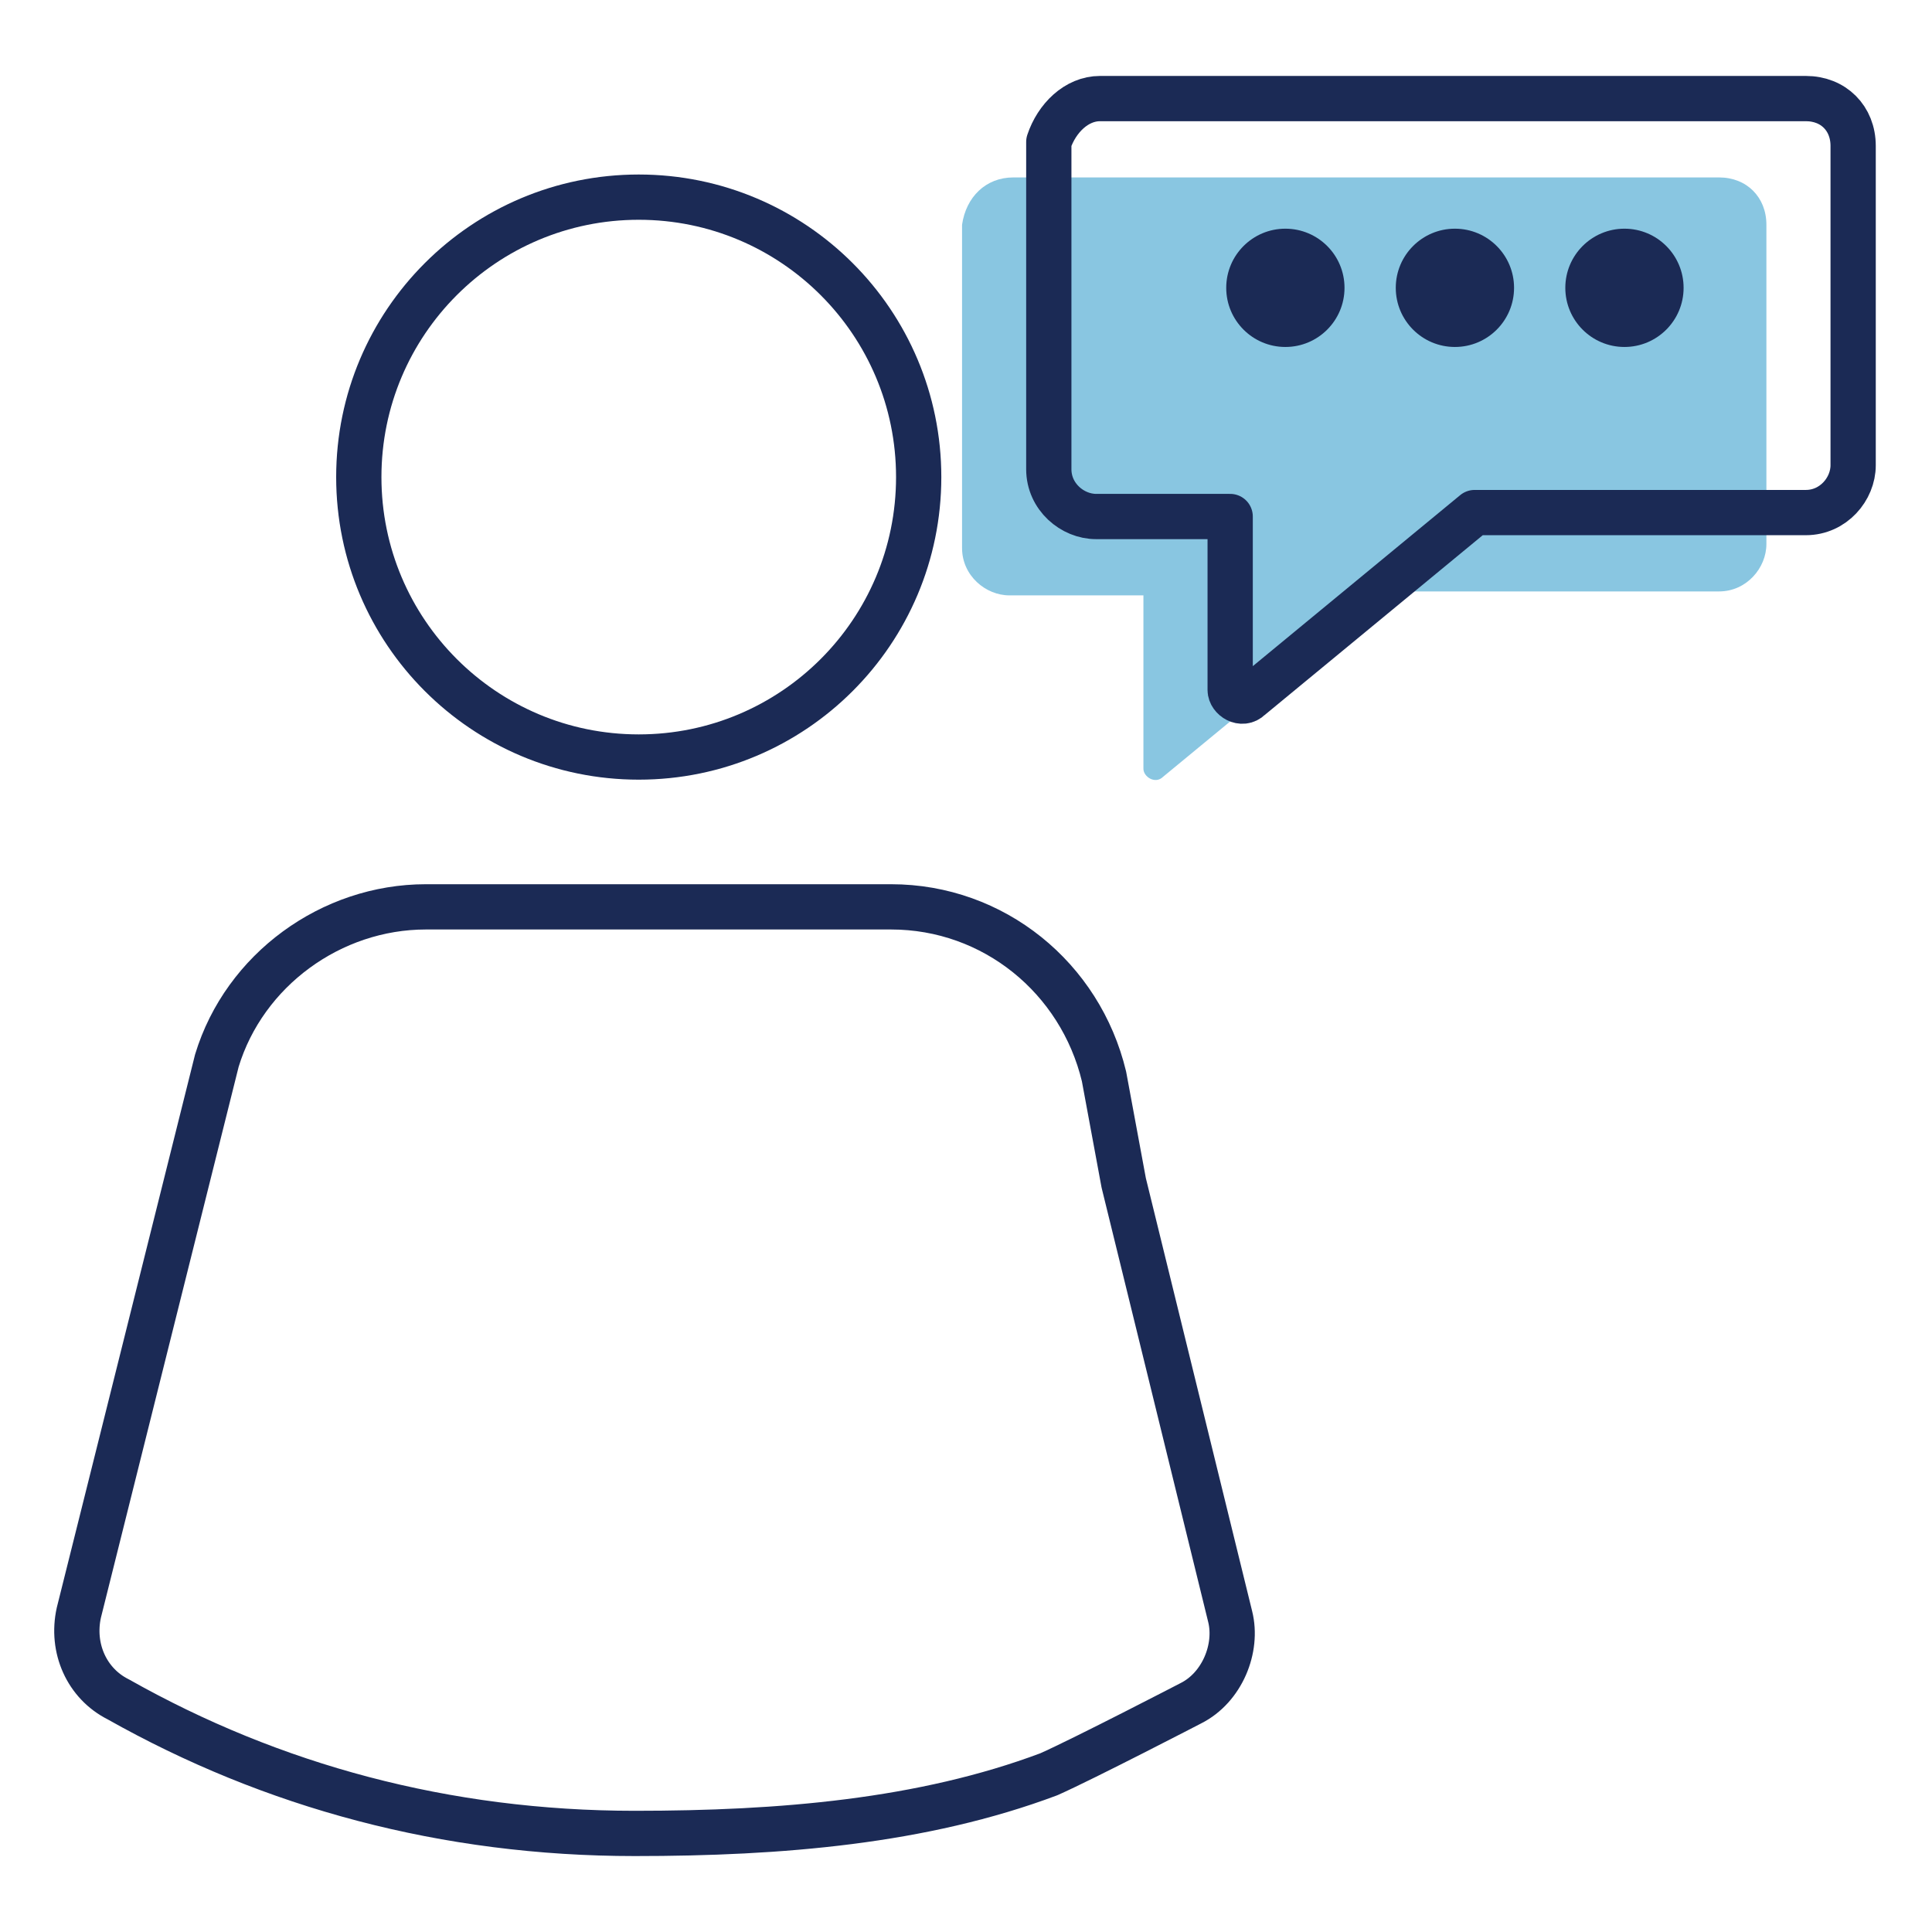
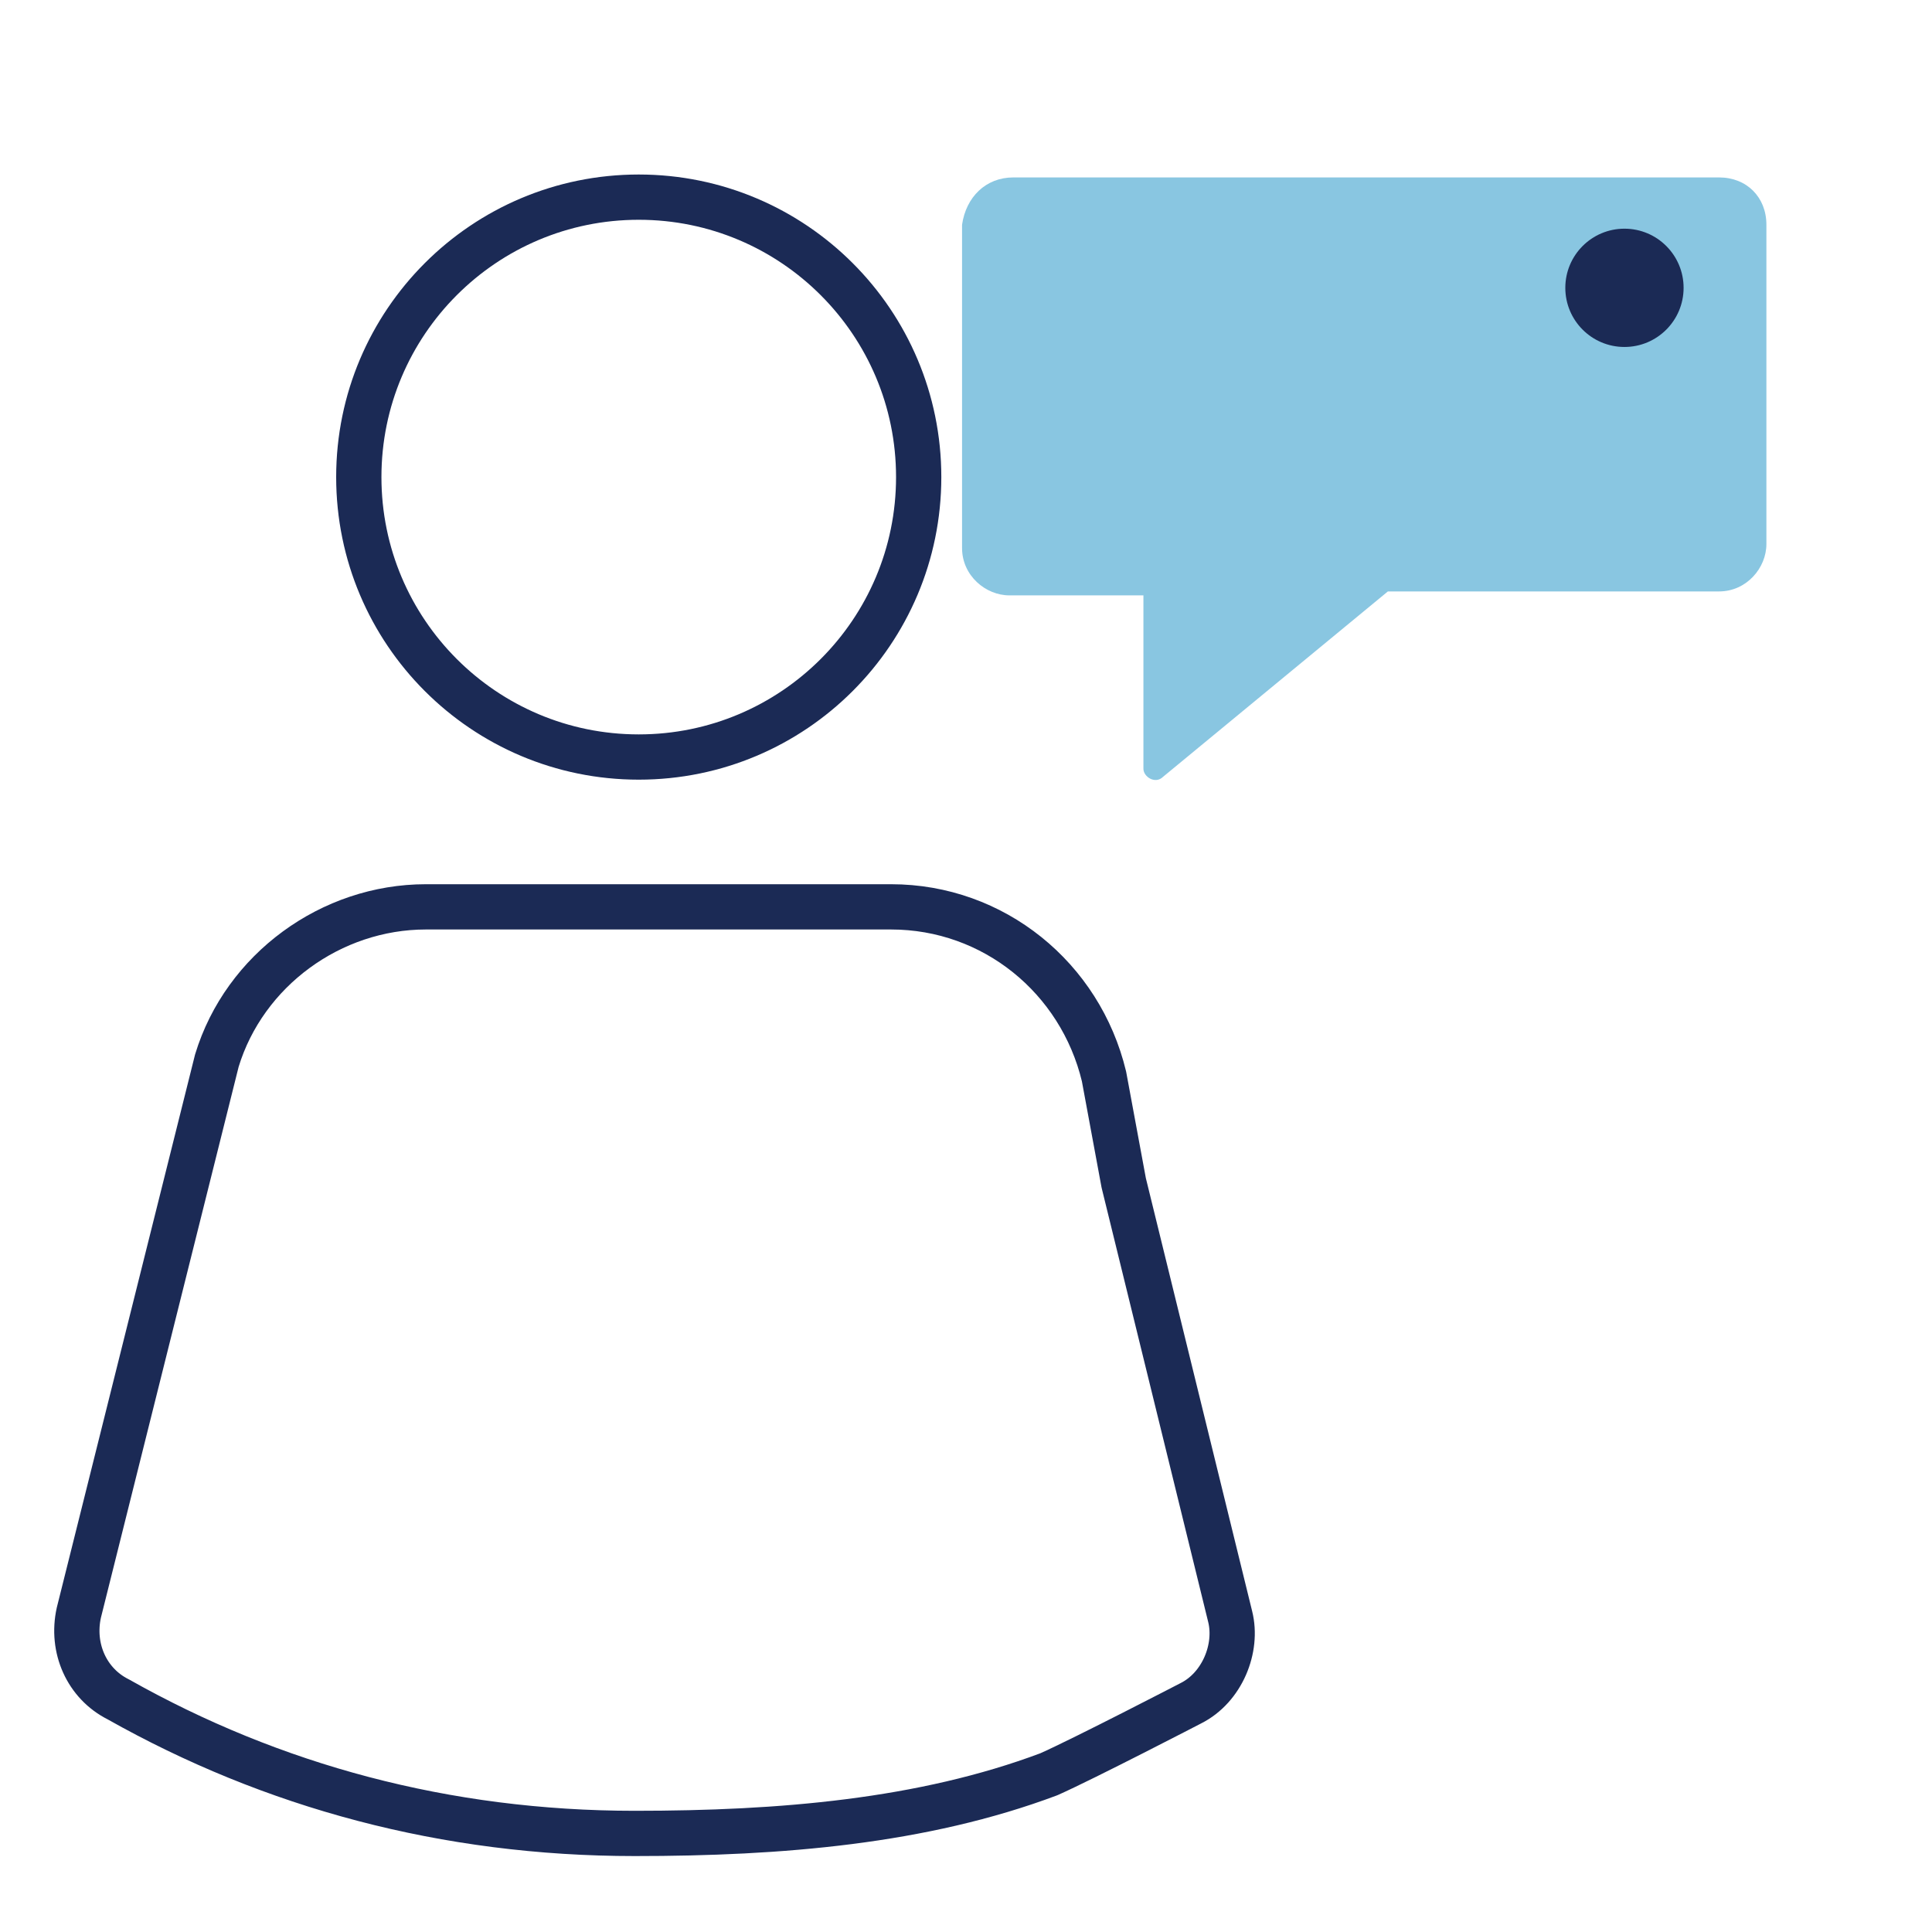
<svg xmlns="http://www.w3.org/2000/svg" version="1.1" id="Layer_1" x="0px" y="0px" viewBox="0 0 49 49" style="enable-background:new 0 0 49 49;" xml:space="preserve">
  <style type="text/css">
	.st0{opacity:0.5;enable-background:new    ;}
	.st1{fill:#148DC3;}
	.st2{fill:none;stroke:#1B2A55;stroke-width:1.148;stroke-linecap:round;stroke-linejoin:round;stroke-miterlimit:10;}
	.st3{fill:#1B2A55;}
</style>
  <g class="st0">
    <path class="st1" d="M25.7,4.5h17.9c0.7,0,1.2,0.5,1.2,1.2v8.1c0,0.6-0.5,1.2-1.2,1.2h-8.4l-5.7,4.7c-0.2,0.2-0.5,0-0.5-0.2v-4.4   h-3.4c-0.6,0-1.2-0.5-1.2-1.2V5.7C24.5,5,25,4.5,25.7,4.5z" />
  </g>
  <g>
    <g>
      <path class="st2" d="M28.5,30L28,27.3c-0.6-2.5-2.8-4.3-5.4-4.3H10.8c-2.4,0-4.6,1.6-5.3,3.9L2,40.9c-0.2,0.9,0.2,1.8,1,2.2    c3.9,2.2,8.3,3.4,13.1,3.4c3.7,0,7.3-0.3,10.5-1.5c0.9-0.4,3.6-1.8,3.6-1.8c0.8-0.4,1.2-1.4,1-2.2L28.5,30z" />
      <circle class="st2" cx="16.2" cy="12.1" r="7.1" />
    </g>
    <g>
-       <path class="st2" d="M27.9,2.5h17.9c0.7,0,1.2,0.5,1.2,1.2v8.1c0,0.6-0.5,1.2-1.2,1.2h-8.4l-5.7,4.7c-0.2,0.2-0.5,0-0.5-0.2v-4.4    h-3.4c-0.6,0-1.2-0.5-1.2-1.2V3.6C26.8,3,27.3,2.5,27.9,2.5z" />
-     </g>
+       </g>
    <g>
-       <circle class="st3" cx="32.6" cy="7.3" r="1.5" />
-       <circle class="st3" cx="36.9" cy="7.3" r="1.5" />
      <circle class="st3" cx="41.2" cy="7.3" r="1.5" />
    </g>
  </g>
</svg>